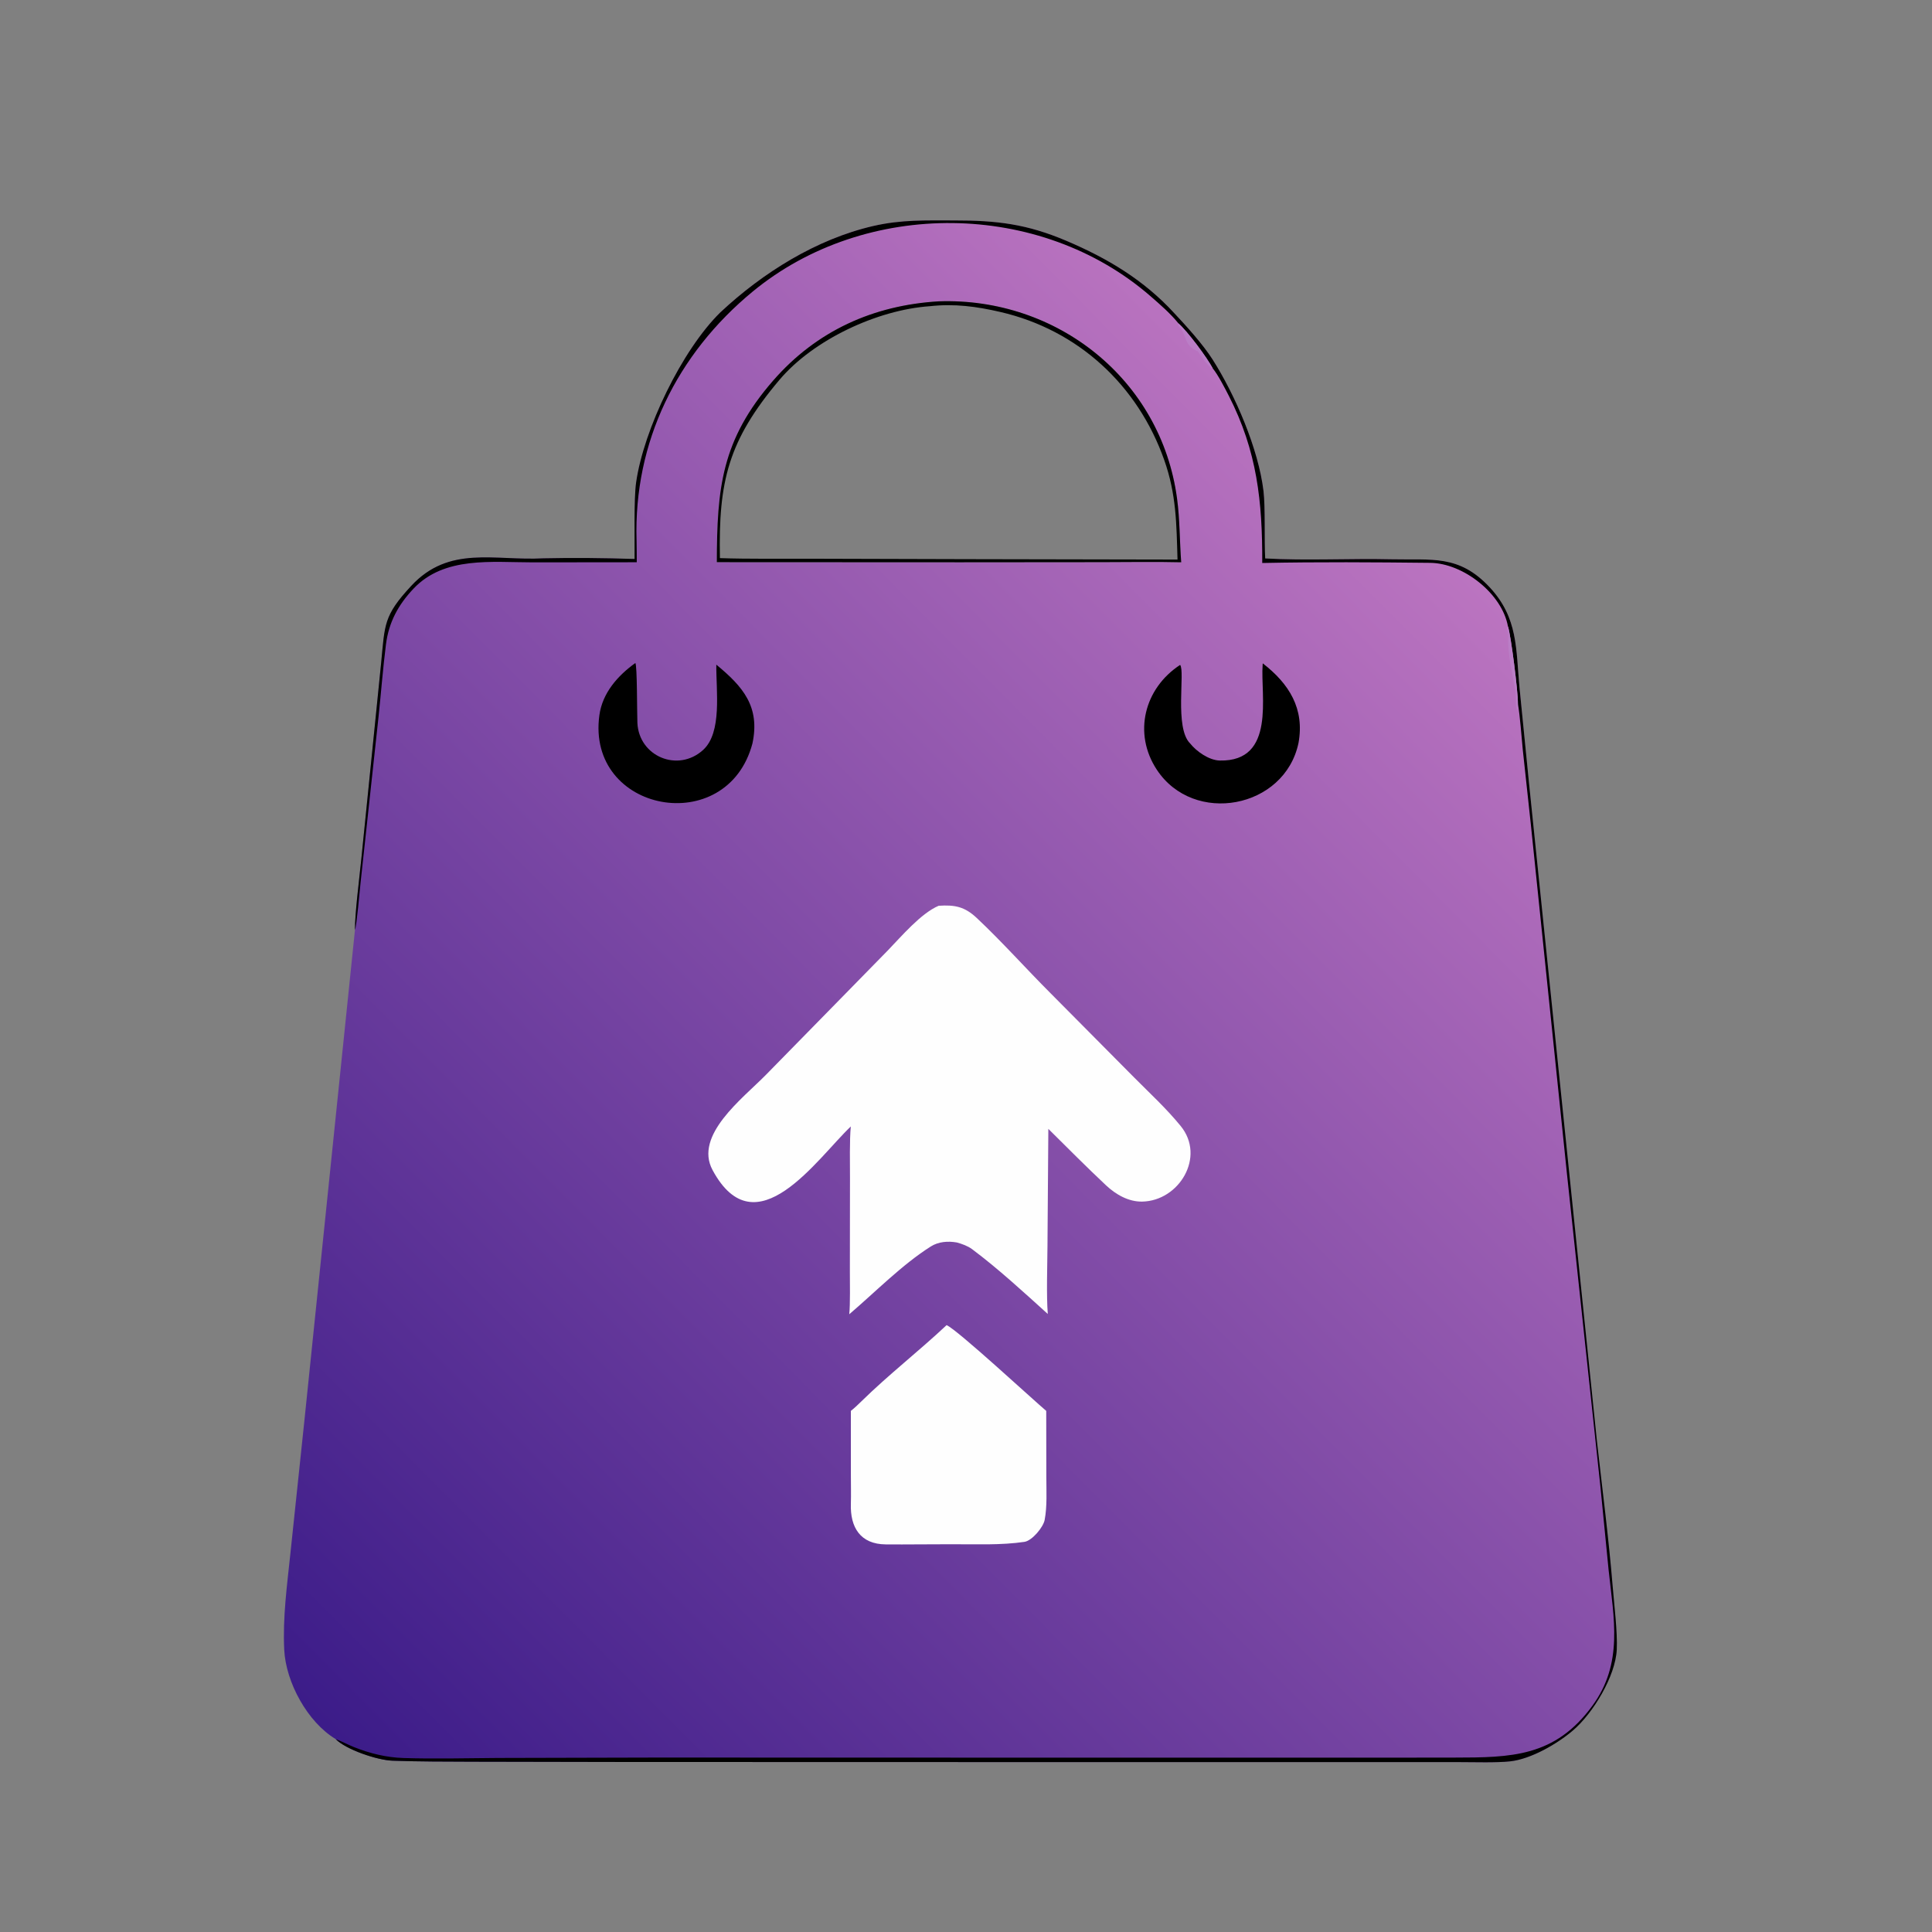
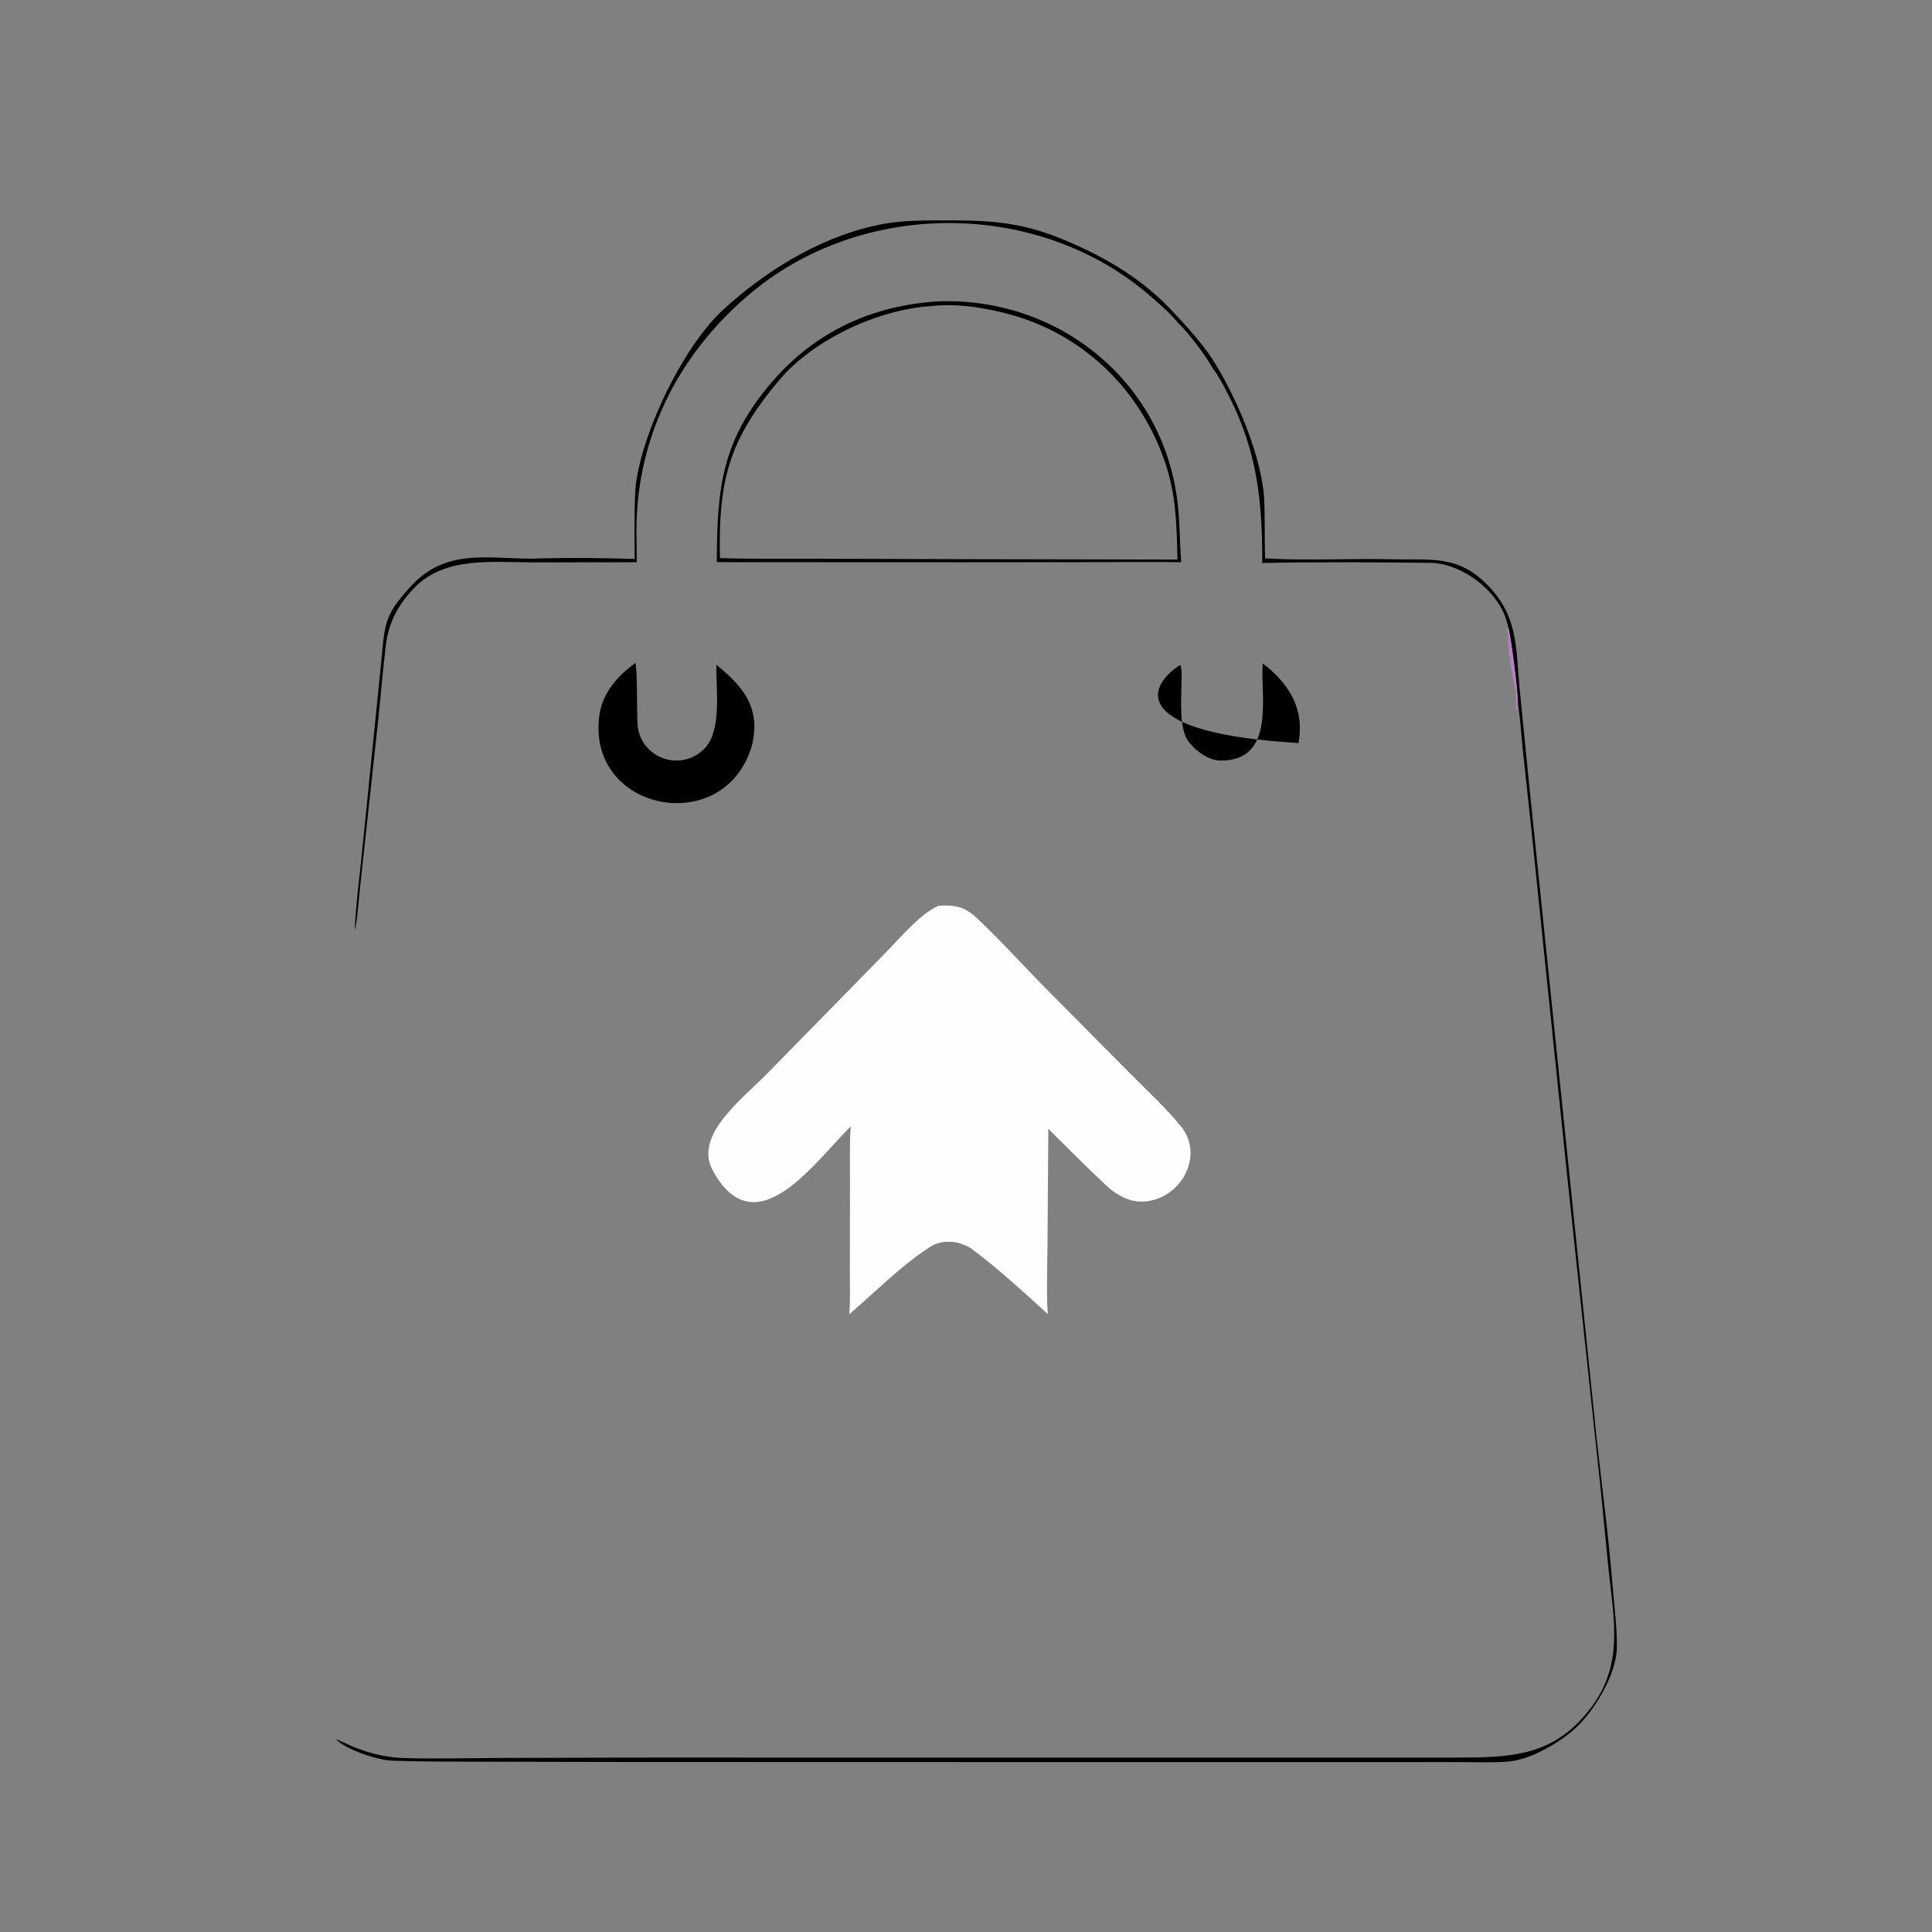
<svg xmlns="http://www.w3.org/2000/svg" width="512" height="512" viewBox="0 0 512 512">
  <rect x="0" y="0" width="512" height="512" fill="#808080" stroke="none" />
  <defs>
    <linearGradient id="gradient_0" gradientUnits="userSpaceOnUse" x1="98.615" y1="470.212" x2="403.85" y2="166.914">
      <stop offset="0" stop-color="#3C1C89" />
      <stop offset="1" stop-color="#BB74C0" />
    </linearGradient>
  </defs>
-   <path fill="url(#gradient_0)" d="M168.172 148.132C168.219 143.153 167.956 132.229 168.575 127.876C170.577 113.79 180.721 92.749 190.905 82.775C202.119 72.282 216.348 63.369 231.409 59.896C238.932 58.161 245.377 58.428 252.808 58.418C264.208 58.403 272.143 59.365 282.645 63.833C293.507 68.453 303.12 74.179 311.206 82.998C314.412 86.413 318.79 91.245 321.336 95.24C327.356 104.684 333.51 118.986 334.842 130.123C335.348 134.36 335.036 143.11 335.287 147.989C346.191 148.614 357.828 147.958 368.849 148.215C379.5 148.463 386.64 146.885 394.799 155.652C402.339 163.754 401.724 172.007 402.672 182.092L405.232 207.799L414.288 295.561L423.205 381.954C424.636 394.713 426.318 407.542 427.367 420.336C427.758 425.097 428.677 432.625 428.457 437.171C428.116 444.241 422.165 454.027 416.872 458.562C412.712 462.126 405.751 466.174 400.197 466.776C396.616 467.164 390.71 466.985 386.966 466.977L363.763 466.971L283.923 466.972L165.733 466.942L125.193 466.866C118.18 466.83 110.969 466.857 103.974 466.598C99.978 466.45 91.7 463.676 88.95 460.869C81.493 456.379 75.76 445.853 75.326 437.233C74.894 428.643 76.08 420.088 76.973 411.554L80.659 376.572L94.07 246.444C94.006 242.444 95.29 232.236 95.717 227.99L99.328 192.298L101.009 175.648C102.004 165.445 101.626 163.186 108.989 155.255C119.052 144.417 130.985 148.666 144.047 147.962C151.754 147.781 160.37 147.878 168.172 148.132ZM189.968 148.977L254.625 149.006L292.043 148.974C298.974 148.967 306.121 148.84 313.029 149.006C312.603 143.339 312.687 137.722 311.925 132.075C307.668 100.5 280.089 78.77 248.774 79.857C231.455 80.885 216.413 87.661 204.929 100.821C191.13 116.633 190.024 129.486 189.968 148.977Z" />
  <path d="M168.172 148.132C168.219 143.153 167.956 132.229 168.575 127.876C170.577 113.79 180.721 92.749 190.905 82.775C202.119 72.282 216.348 63.369 231.409 59.896C238.932 58.161 245.377 58.428 252.808 58.418C264.208 58.403 272.143 59.365 282.645 63.833C293.507 68.453 303.12 74.179 311.206 82.998C314.412 86.413 318.79 91.245 321.336 95.24C327.356 104.684 333.51 118.986 334.842 130.123C335.348 134.36 335.036 143.11 335.287 147.989C346.191 148.614 357.828 147.958 368.849 148.215C379.5 148.463 386.64 146.885 394.799 155.652C402.339 163.754 401.724 172.007 402.672 182.092L405.232 207.799L414.288 295.561L423.205 381.954C424.636 394.713 426.318 407.542 427.367 420.336C427.758 425.097 428.677 432.625 428.457 437.171C428.116 444.241 422.165 454.027 416.872 458.562C412.712 462.126 405.751 466.174 400.197 466.776C396.616 467.164 390.71 466.985 386.966 466.977L363.763 466.971L283.923 466.972L165.733 466.942L125.193 466.866C118.18 466.83 110.969 466.857 103.974 466.598C99.978 466.45 91.7 463.676 88.95 460.869C90.227 461.316 92.455 462.466 93.883 463.03C98.116 464.699 102.385 465.75 106.956 465.894C115.227 466.155 123.68 465.931 131.961 465.877L173.904 465.771L294.75 465.801L366.058 465.8L385.337 465.78C400.51 465.759 412.048 465.628 421.971 452.082C430.251 440.779 427.675 428.949 426.301 416.094L424.163 394.341L415.273 311.213L405.67 218.337L403.548 198.654C403.183 194.99 402.856 189.972 402.26 186.455C402.305 183.388 400.451 168.55 399.624 165.991C398.061 157.319 387.784 149.257 379.024 149.16C364.231 148.996 349.302 148.898 334.507 149.199C334.565 132.879 333.155 119.578 325.644 104.884C324.666 102.97 322.703 99.173 321.412 97.657C319.807 94.639 314.768 87.883 312.294 85.692C310.219 83.115 307.455 80.721 304.963 78.55C275.667 53.031 229.356 52.678 199.511 77.236C179.352 93.823 167.912 117.196 168.695 143.201C168.753 145.11 168.722 147.082 168.748 149.003L141.185 149.031C130.328 149.034 117.763 147.372 109.6 155.986C105.559 160.249 103.025 164.889 102.28 170.792C101.478 177.144 100.99 183.542 100.321 189.912L95.573 233.75C95.406 235.335 94.484 245.66 94.07 246.444C94.006 242.444 95.29 232.236 95.717 227.99L99.328 192.298L101.009 175.648C102.004 165.445 101.626 163.186 108.989 155.255C119.052 144.417 130.985 148.666 144.047 147.962C151.754 147.781 160.37 147.878 168.172 148.132Z" />
  <path fill="#BA7EC6" d="M399.624 165.991C400.451 168.55 402.305 183.388 402.26 186.455C402.217 187.154 402.214 187.822 402.068 188.501C401.474 186.131 401.931 185.113 401.571 182.943C400.763 178.077 399.521 173.661 399.693 168.652C399.735 167.419 399.221 167.359 399.624 165.991Z" />
-   <path fill="#BA7EC6" d="M312.294 85.692C314.768 87.883 319.807 94.639 321.412 97.657C319.867 97.164 317.574 93.158 317.413 93.091C313.473 91.456 314.887 88.979 312.22 86.3L312.294 85.692Z" />
  <path fill="#FEFEFE" d="M248.757 240.037C252.994 239.769 255.605 240.223 258.863 243.286C265.635 249.652 271.824 256.637 278.4 263.21L300.592 285.574C304.783 289.801 309.054 293.704 312.88 298.389C319.569 306.55 312.495 318.262 302.679 318.436C299.055 318.5 295.69 316.547 293.109 314.124C287.915 309.252 282.884 304.169 277.82 299.16L277.594 330.036C277.563 335.283 277.284 343.232 277.673 348.216C271.295 342.447 264.531 336.215 257.627 331.051C256.479 330.193 254.962 329.655 253.58 329.27C251.22 328.855 248.705 329.04 246.665 330.331C239.033 335.158 231.933 342.444 225.06 348.291C225.351 345.712 225.218 339.724 225.225 336.959L225.255 312.315C225.261 308.706 225.11 301.94 225.477 298.522C216.581 306.962 200.301 331.363 188.836 310.083C183.861 300.85 196.792 291.131 202.921 284.899L221.844 265.595L235.241 251.915C238.882 248.157 244.043 242.037 248.757 240.037Z" />
  <path d="M248.774 79.857C280.089 78.77 307.668 100.5 311.925 132.075C312.687 137.722 312.603 143.339 313.029 149.006C306.121 148.84 298.974 148.967 292.043 148.974L254.625 149.006L189.968 148.977C190.024 129.486 191.13 116.633 204.929 100.821C216.413 87.661 231.455 80.885 248.774 79.857ZM190.784 147.907C198.311 148.165 206.585 148.041 214.181 148.066L256.125 148.182L312.055 148.29C311.773 138.785 311.751 131.03 308.548 121.947C301.547 102.092 285.741 87.448 265.114 82.678C258.77 81.211 252.947 80.424 246.385 81.15C232.511 82.108 215.558 90.011 206.551 100.679C192.925 116.818 190.391 127.641 190.784 147.907Z" />
-   <path fill="#FEFEFE" d="M250.857 351.176C253.632 352.317 273.891 371.071 277.263 373.902L277.289 391.413C277.295 395.103 277.528 399.204 276.845 402.799C276.476 404.746 273.509 408.307 271.489 408.608C265.259 409.535 258.456 409.22 252.125 409.24C246.332 409.229 240.414 409.331 234.715 409.281C227.989 409.221 225.288 404.751 225.487 398.542C225.564 396.132 225.485 393.349 225.491 390.895L225.486 373.894C226.387 373.207 227.454 372.18 228.272 371.377C235.478 364.302 243.505 358.077 250.857 351.176Z" />
  <path d="M168.372 175.705C168.877 176.223 168.805 189.107 168.916 191.56C169.319 200.463 179.666 204.802 186.327 198.749C191.43 194.112 189.757 183.078 189.83 176.14C196.897 181.963 201.481 187.277 199.405 197.025C192.701 222.334 155.278 215.384 158.844 189.516C159.652 183.656 163.683 179.065 168.372 175.705Z" />
-   <path d="M334.643 175.794C341.649 181.212 345.776 187.828 344.114 196.91C340.446 214.305 316.33 218.829 306.549 203.953C300.22 194.327 303.242 182.412 312.741 176.209C314.127 177.791 311.165 192.93 315.408 197.032C317.016 199.067 320.351 201.488 323.267 201.549C338.193 201.858 334.01 184.237 334.609 176.232L334.643 175.794Z" />
+   <path d="M334.643 175.794C341.649 181.212 345.776 187.828 344.114 196.91C300.22 194.327 303.242 182.412 312.741 176.209C314.127 177.791 311.165 192.93 315.408 197.032C317.016 199.067 320.351 201.488 323.267 201.549C338.193 201.858 334.01 184.237 334.609 176.232L334.643 175.794Z" />
</svg>